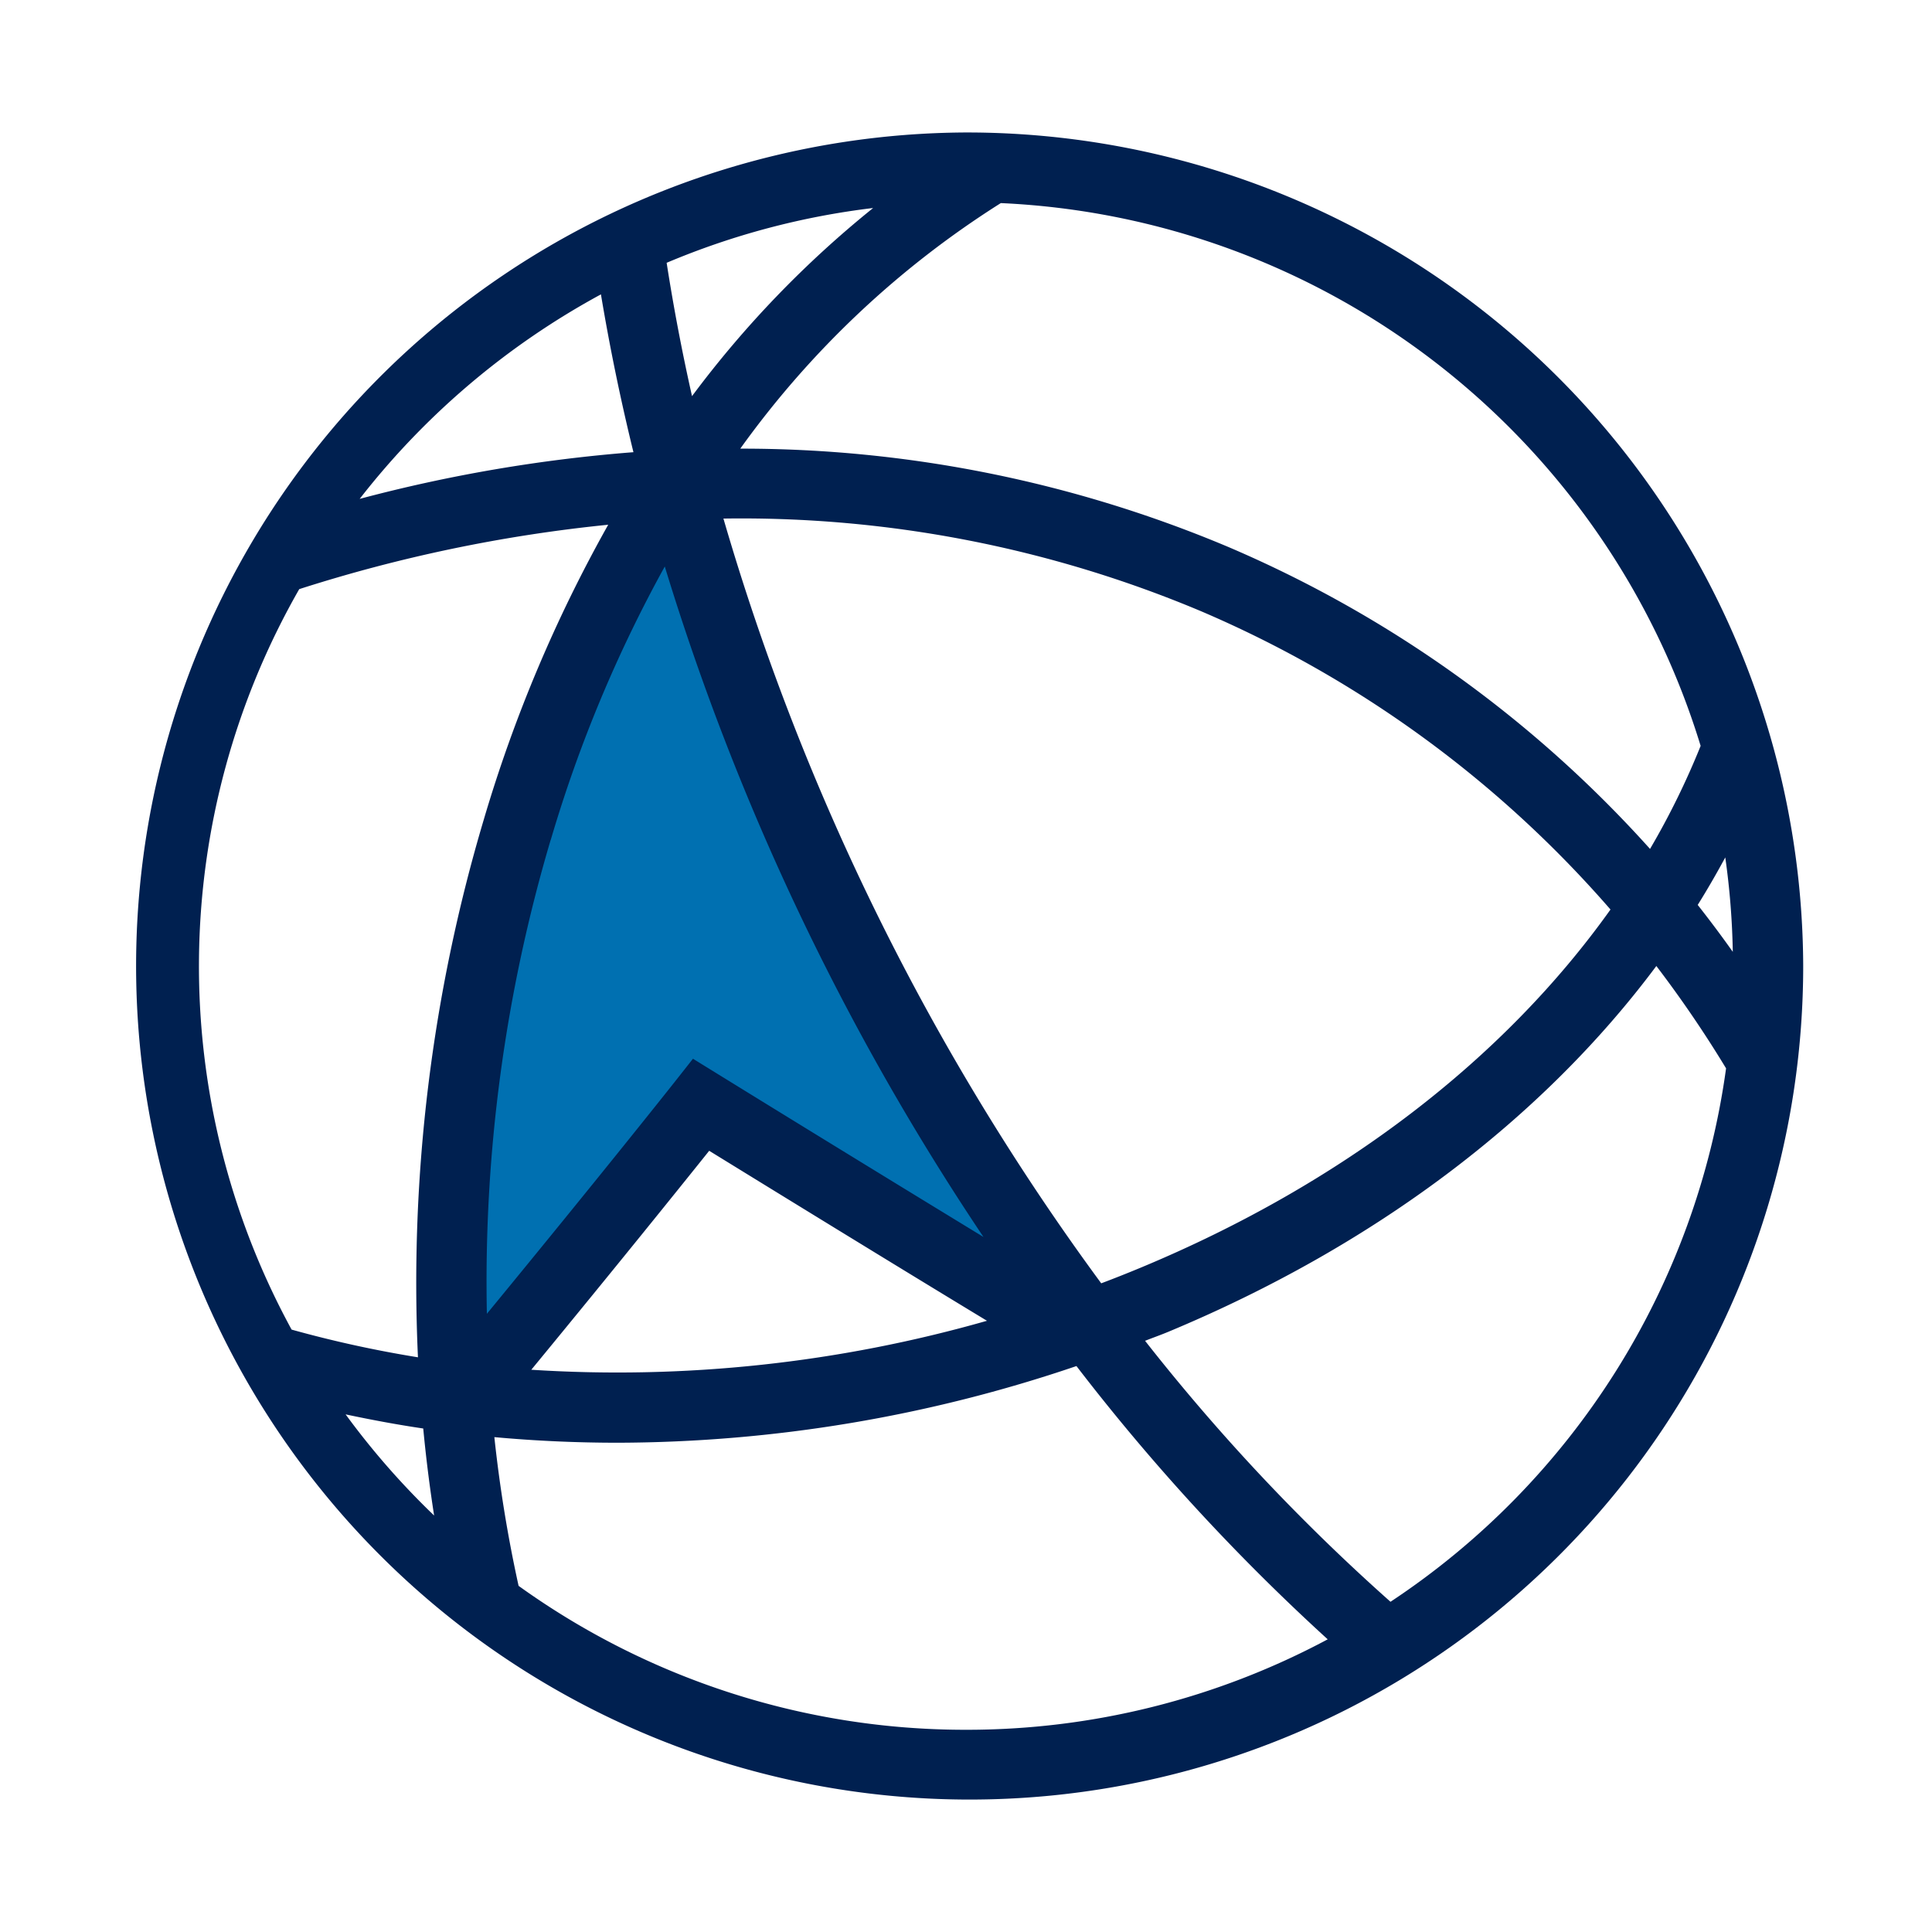
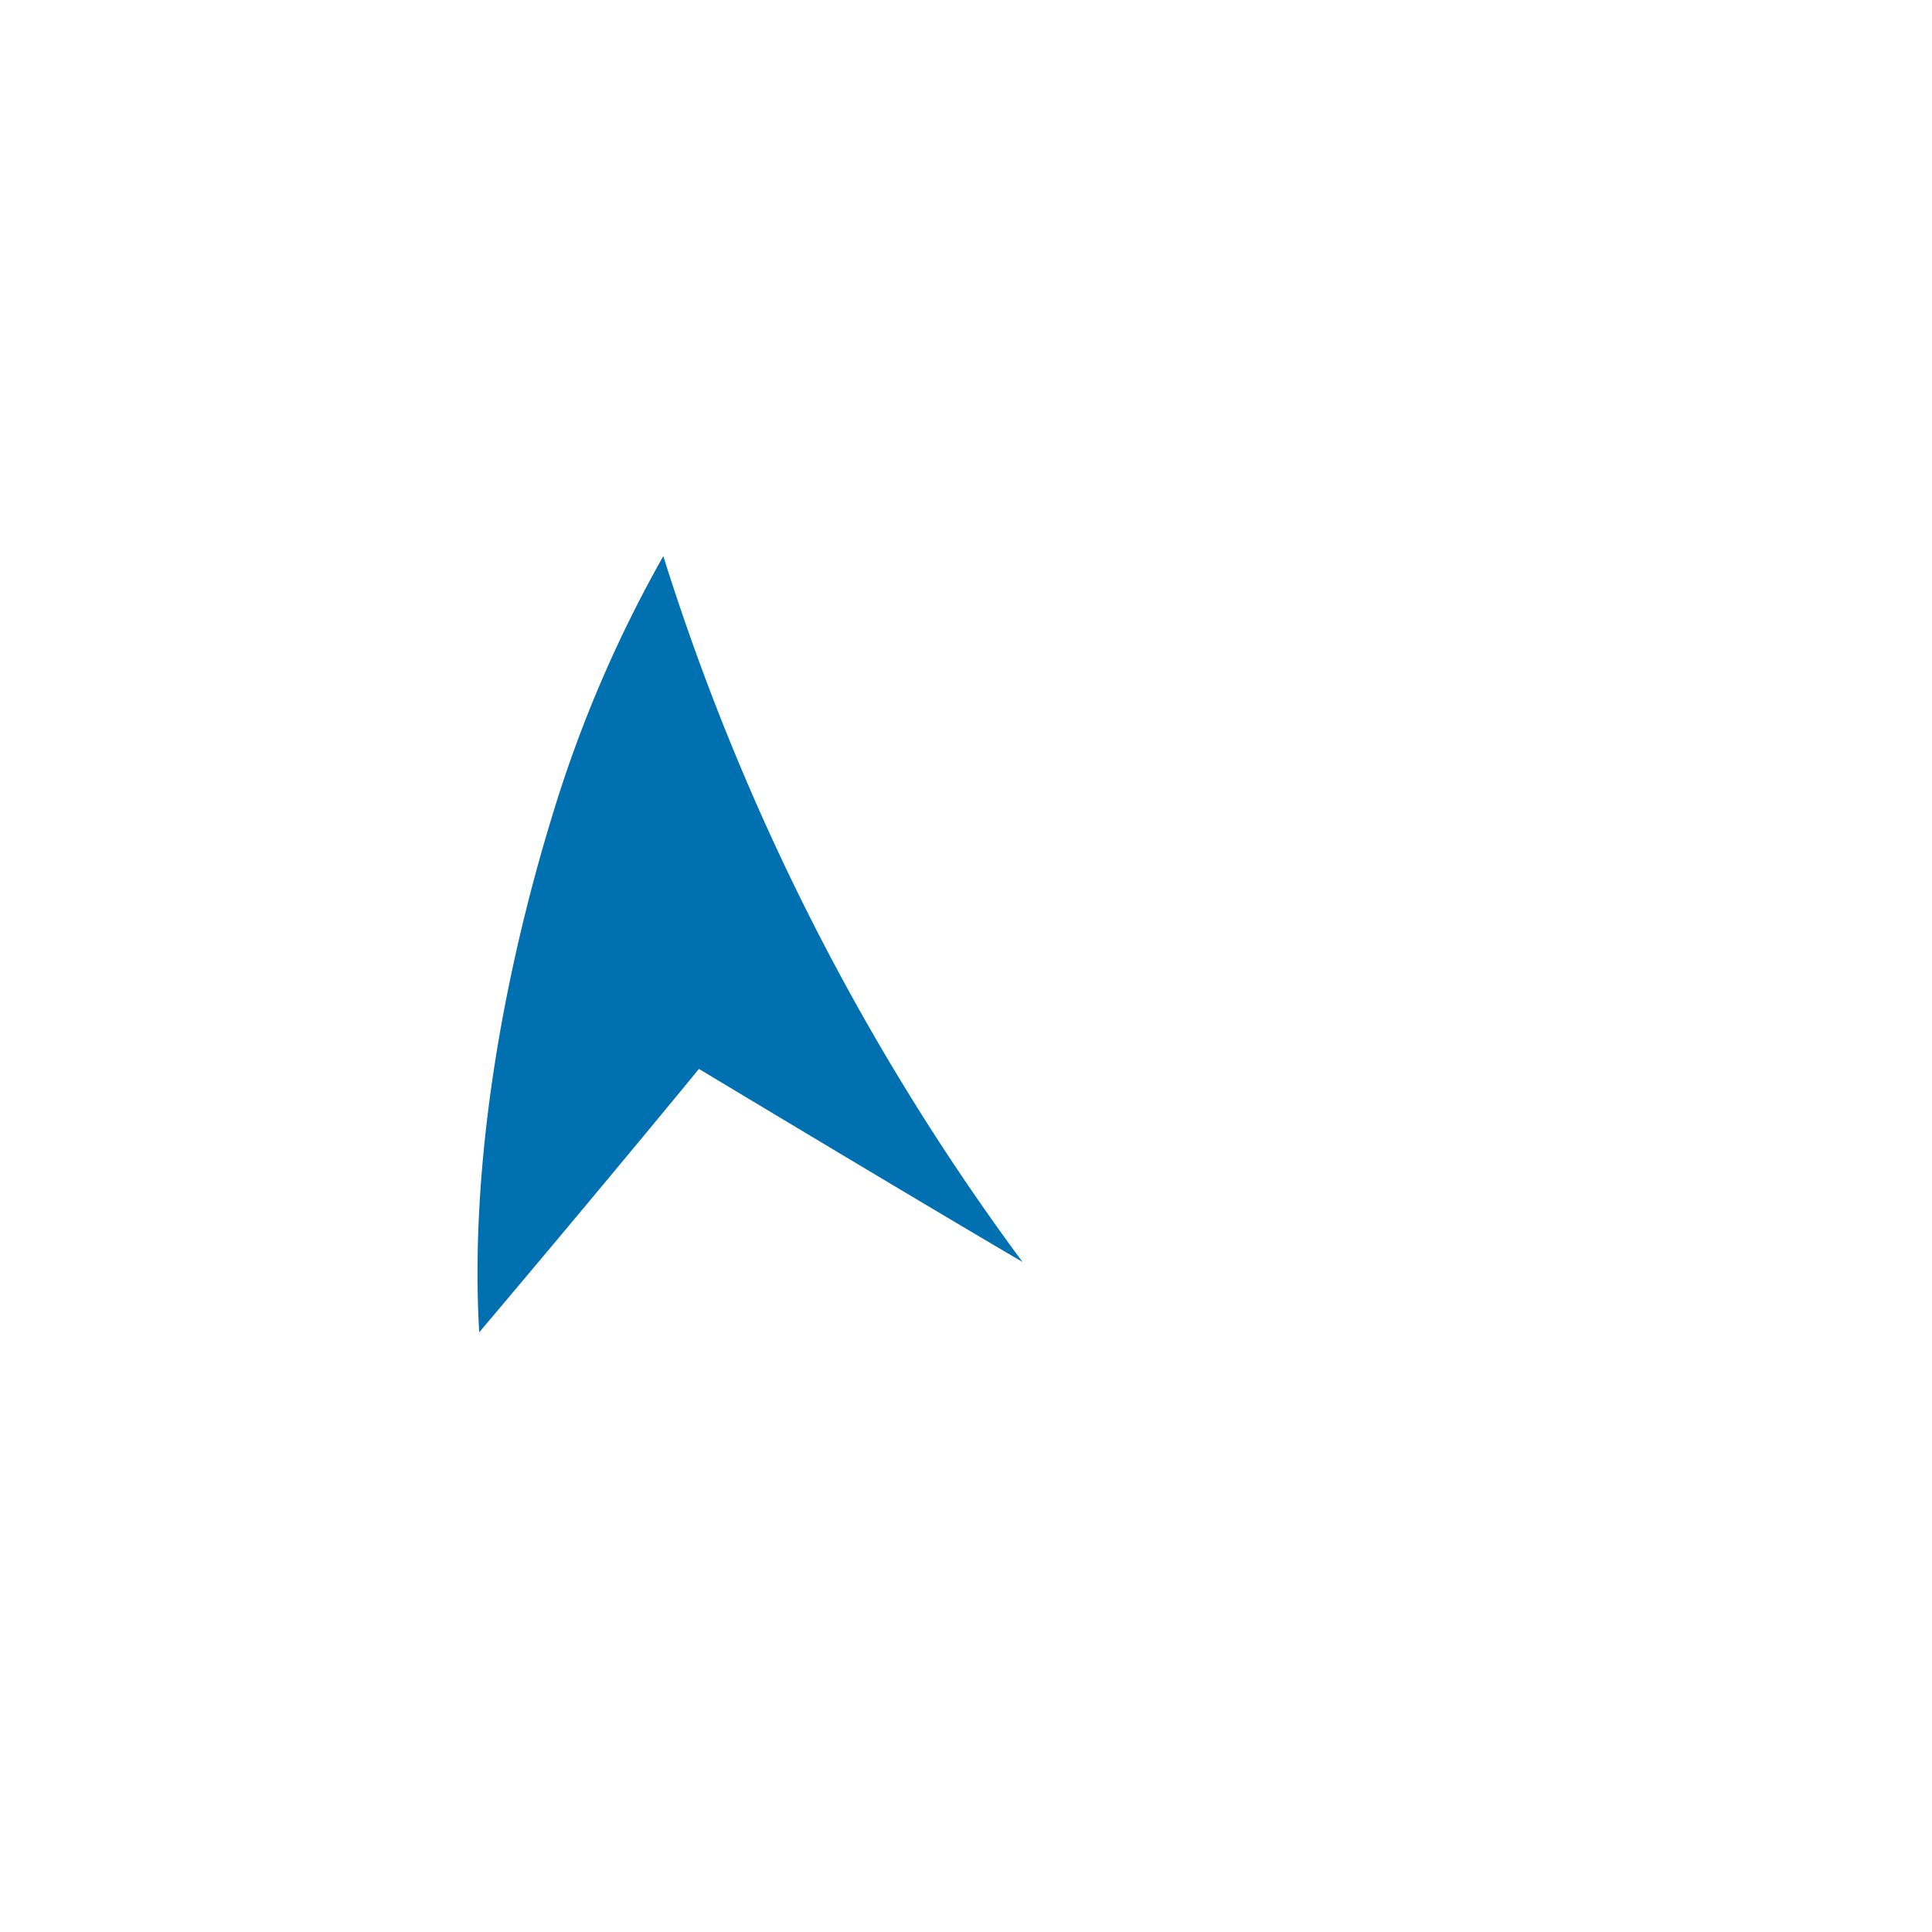
<svg xmlns="http://www.w3.org/2000/svg" data-name="Layer 1" viewBox="0 0 90 90">
  <path d="M25.717 38.03c-2.337 7.64-3.839 16.328-3.394 24.034 6.181-7.313 10.236-12.27 10.236-12.27s10.208 6.142 15.074 8.993A111.059 111.059 0 0130.9 25.906a59.536 59.536 0 00-5.183 12.124z" fill="#0070b1" />
-   <path d="M45 6.171A38.83 38.83 0 1084 45 38.959 38.959 0 0045 6.171zM80.72 44.34a53.721 53.721 0 00-1.634-2.185c.455-.727.88-1.466 1.284-2.213a35.537 35.537 0 01.35 4.398zM46.622 9.461a35.776 35.776 0 0132.6 25.285 36.119 36.119 0 01-2.357 4.8A55.876 55.876 0 0057.22 25.48a58.341 58.341 0 00-22.735-4.58A43.46 43.46 0 0146.622 9.461zM33.7 24.157a55.2 55.2 0 0122.24 4.312 52.651 52.651 0 0119.083 13.9c-4.955 6.954-12.472 12.766-21.878 16.681-.613.255-1.229.5-1.846.732A113.805 113.805 0 0133.7 24.157zm14.4 36.75zM40.674 9.69a48.213 48.213 0 00-8.437 8.764q-.7-3.11-1.182-6.212a35.574 35.574 0 019.619-2.552zm-12.68 4.023q.612 3.67 1.514 7.352a70.931 70.931 0 00-12.753 2.175 35.945 35.945 0 0111.239-9.527zM16.1 65.887c1.194.253 2.4.479 3.616.658q.194 2.047.507 4.054a35.906 35.906 0 01-4.123-4.712zm3.374-2.658a53.967 53.967 0 01-5.89-1.291 35.356 35.356 0 01.356-34.494 70.071 70.071 0 0114.393-3 66.312 66.312 0 00-5.8 13.747 75.593 75.593 0 00-3.063 25.038zm6.185-24.112a63.338 63.338 0 015.309-12.727 117.783 117.783 0 0014.846 31.233 2815.806 2815.806 0 01-12.293-7.538l-1.24-.765-.9 1.142c-.034.042-3.185 4.028-8.7 10.739a72.363 72.363 0 012.974-22.084zm20.318 22.41a62.678 62.678 0 01-21.227 2.281c4.068-4.943 6.925-8.5 8.287-10.2 2.631 1.62 8.863 5.453 12.94 7.919zM22.763 63.66zM45 80.58a35.637 35.637 0 01-20.842-6.705 63.44 63.44 0 01-1.129-6.928q2.844.26 5.742.261a66.819 66.819 0 0021.374-3.572 98.011 98.011 0 0011.705 12.73A35.635 35.635 0 0145 80.58zm19.775-5.963A93.373 93.373 0 0153.342 62.46c.353-.14.711-.265 1.062-.411 9.642-4.014 17.45-9.933 22.755-17.049a54.021 54.021 0 013.248 4.768 35.6 35.6 0 01-15.632 24.849z" fill="#002050" />
</svg>